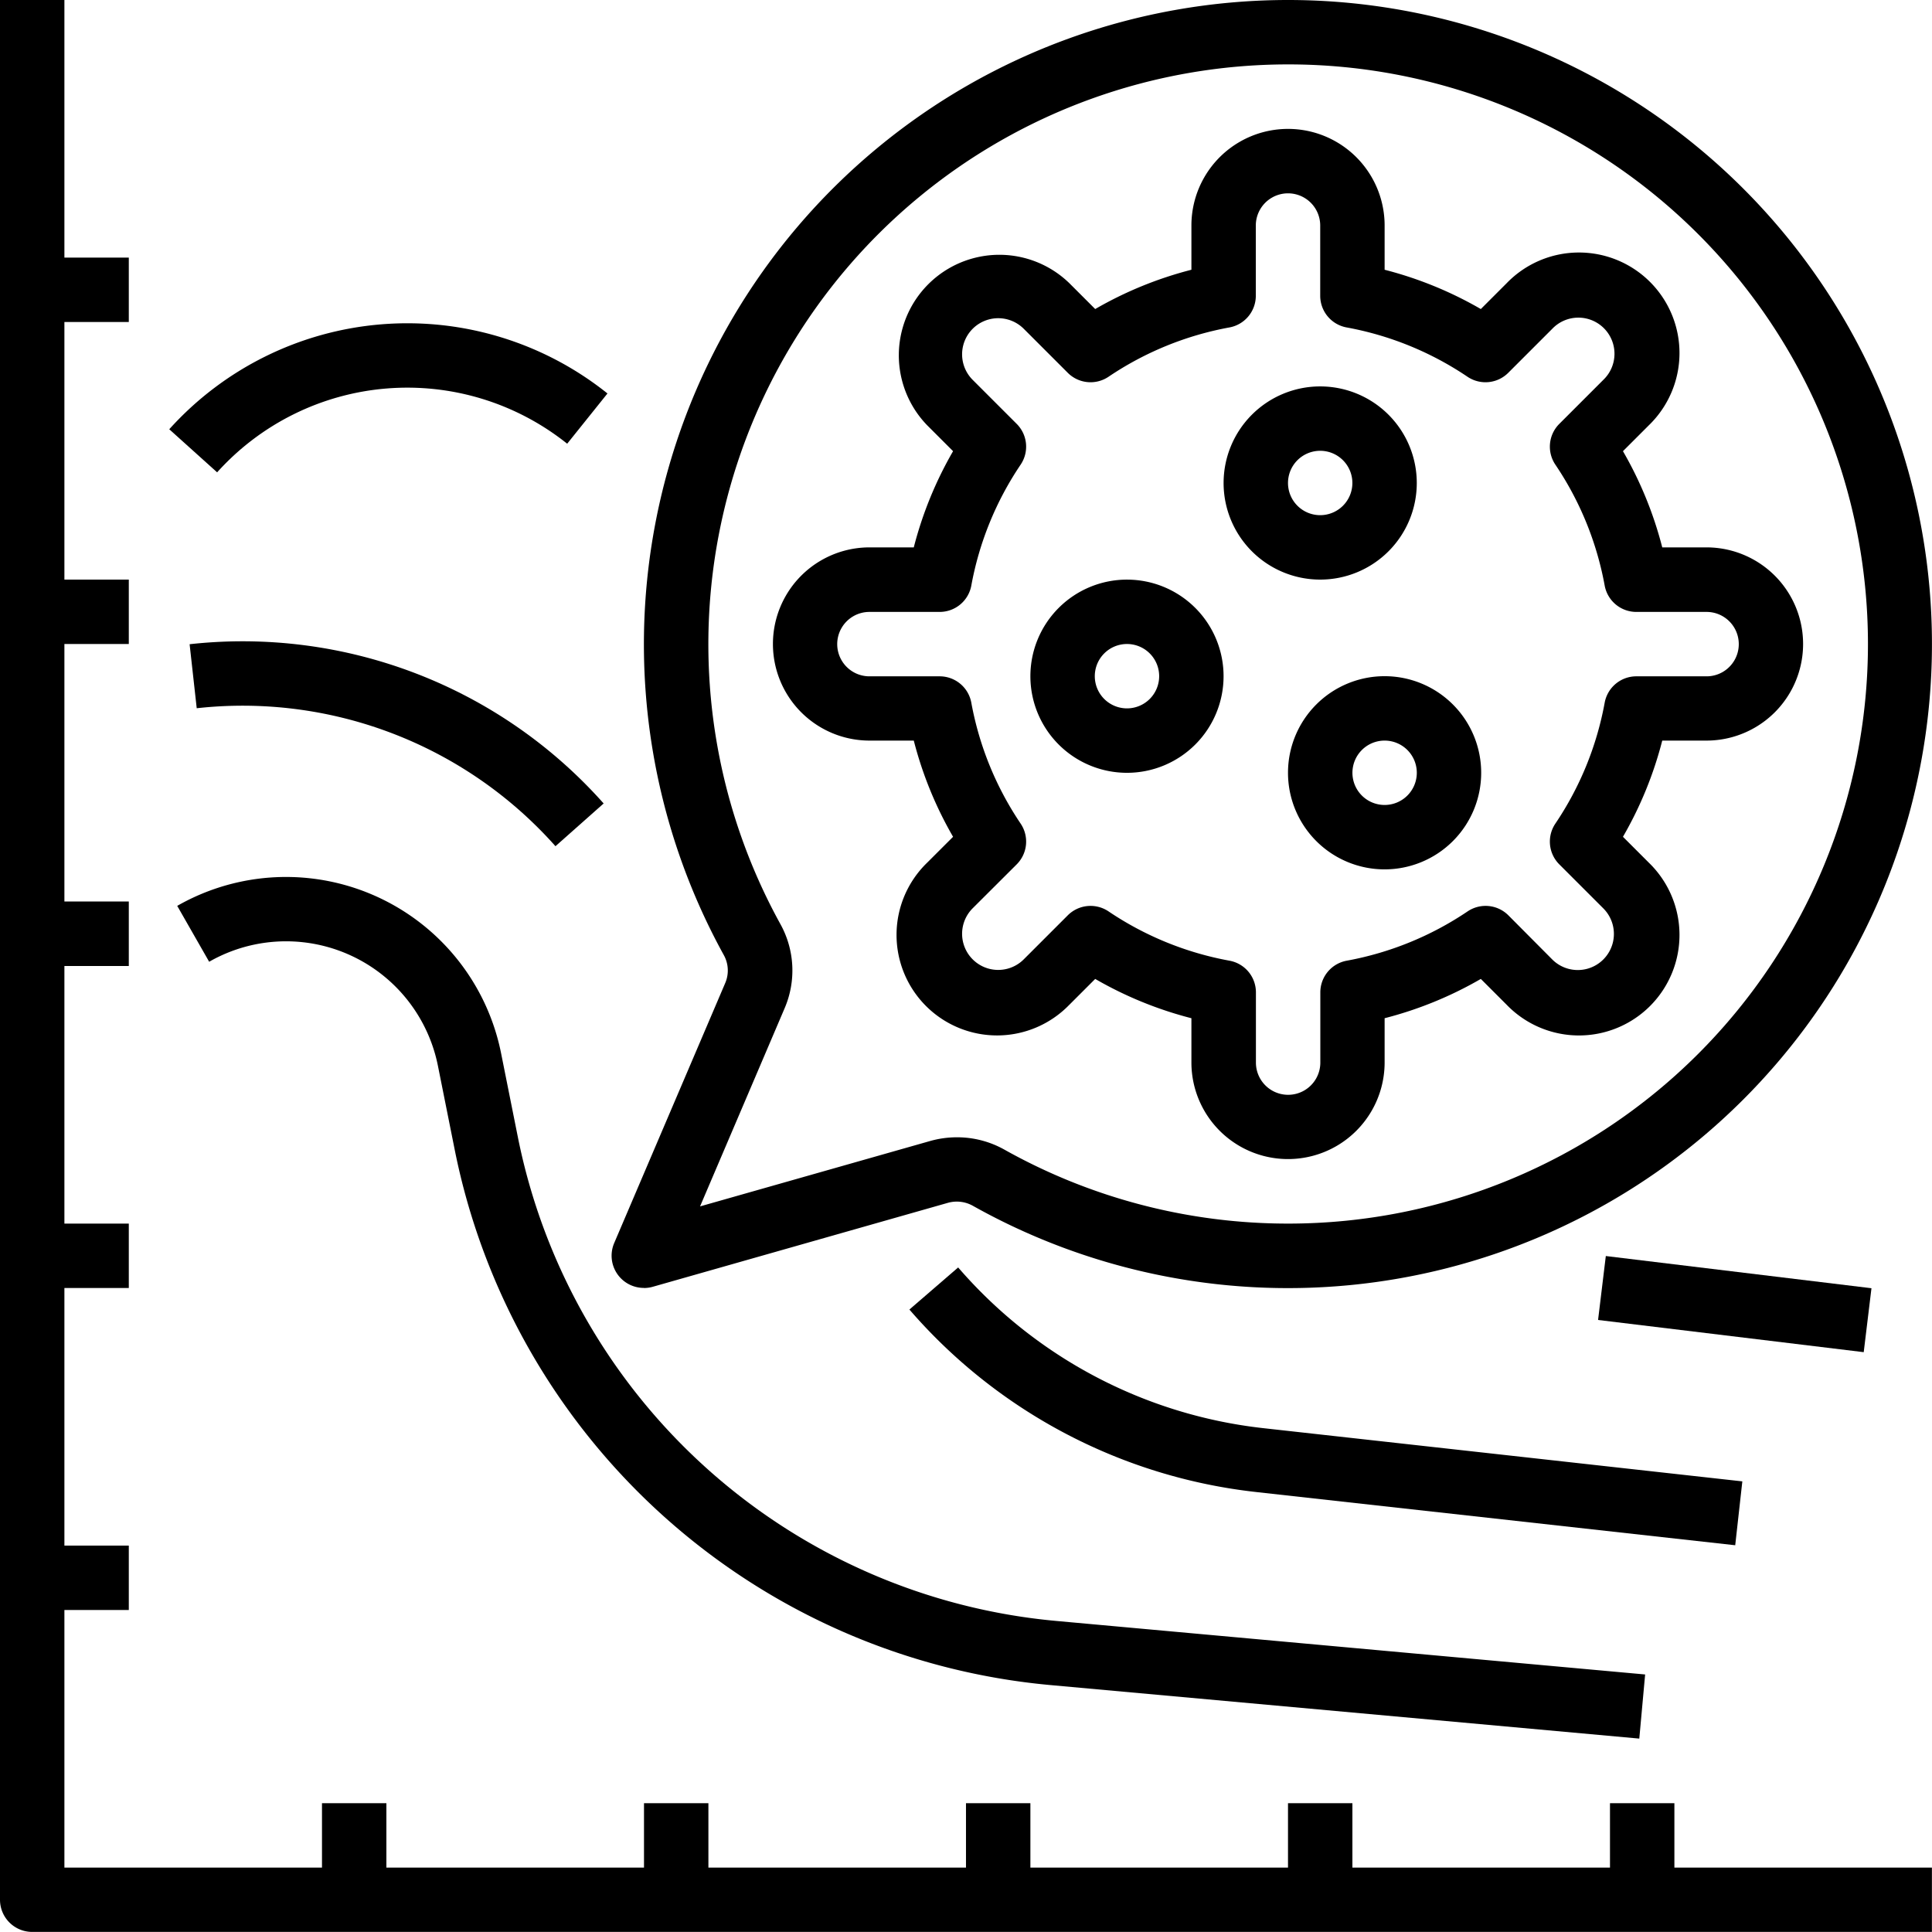
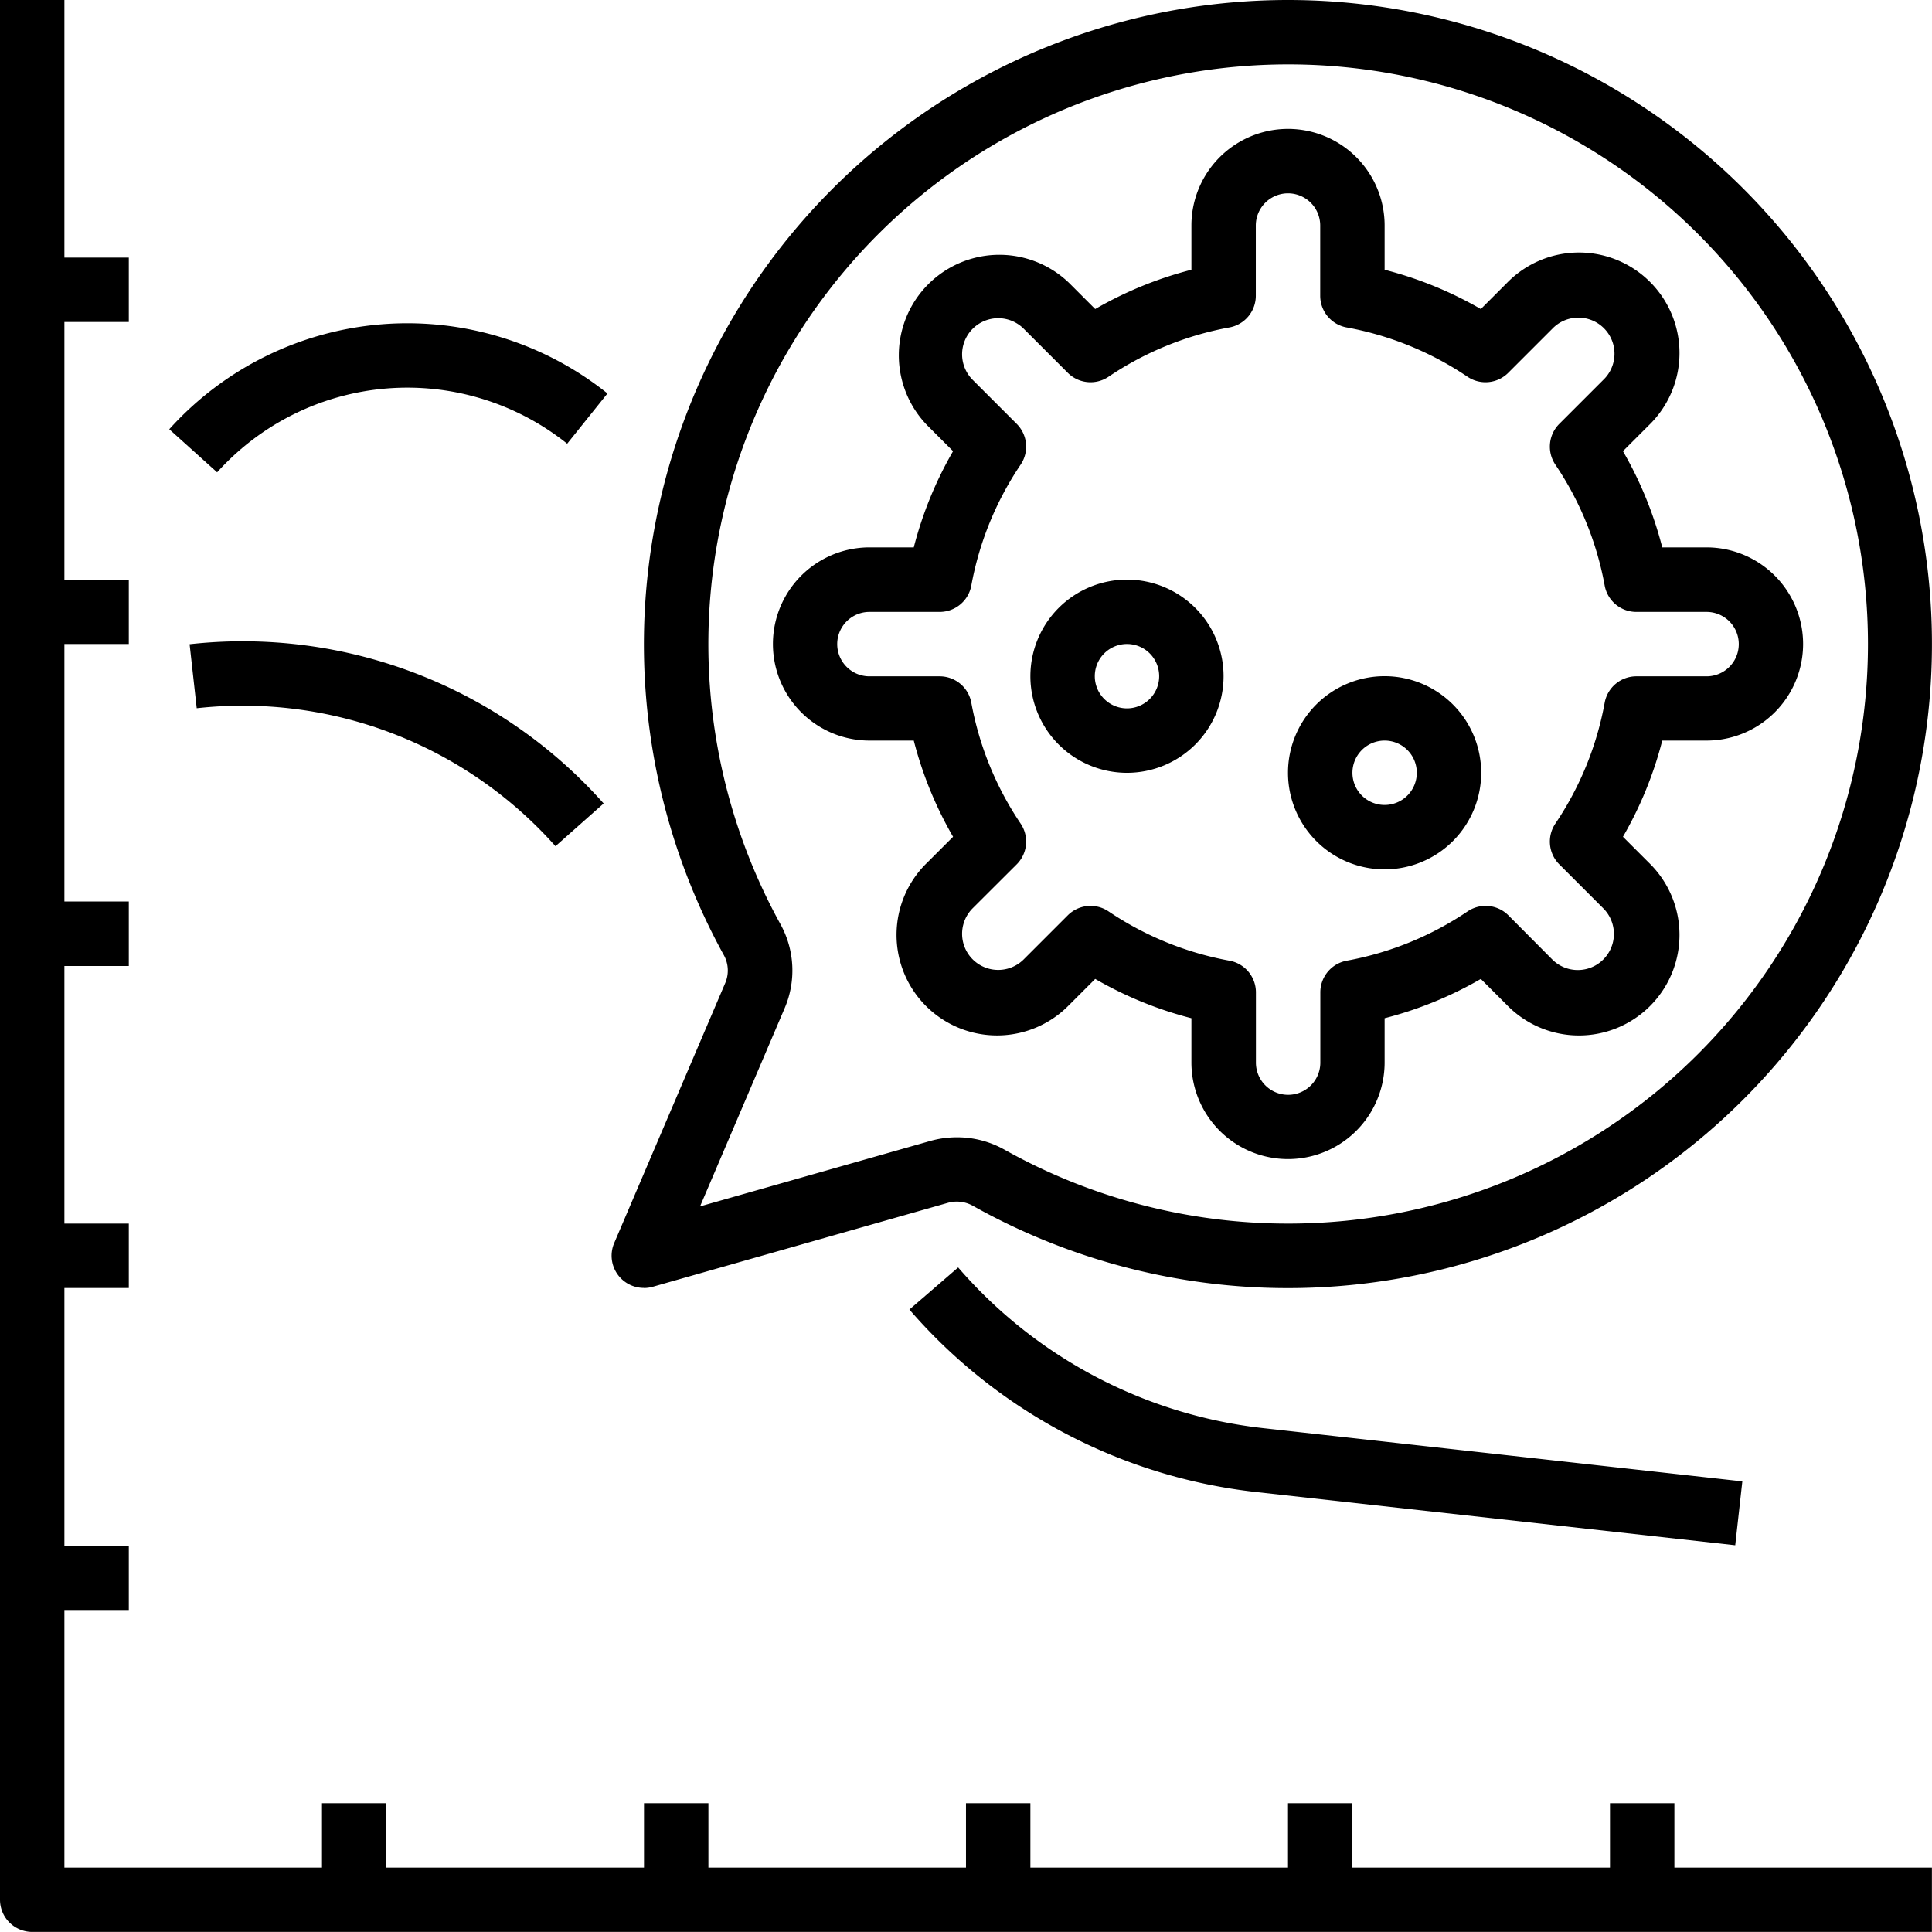
<svg xmlns="http://www.w3.org/2000/svg" width="69.867" height="69.867" viewBox="0 0 69.867 69.867">
  <g id="OUTLINE" transform="translate(-16 -16)">
    <path id="Path_325" data-name="Path 325" d="M76.551,81.209H74.222v2.329H64.907V81.209H62.578v2.329H53.262V81.209H50.933v2.329H41.618V81.209H39.289v2.329H29.973V81.209H27.644v2.329H18.329V74.222h2.329V71.893H18.329V62.578h2.329V60.249H18.329V50.933h2.329V48.6H18.329V39.289h2.329V36.96H18.329V27.644h2.329V25.316H18.329V16H16V84.7a1.164,1.164,0,0,0,1.164,1.164h68.7V83.538H76.551Z" transform="translate(0 0)" />
-     <path id="Path_326" data-name="Path 326" d="M61.186,236.942a5.6,5.6,0,0,1,8.273,3.765l.606,3.029A24.215,24.215,0,0,0,91.617,263.1l21.287,1.935.211-2.319-21.287-1.935a21.885,21.885,0,0,1-19.479-17.5l-.606-3.029a7.931,7.931,0,0,0-11.712-5.331Z" transform="translate(-37.622 -186.162)" />
    <path id="Path_327" data-name="Path 327" d="M272.065,338.634l-17.318-1.924a17.078,17.078,0,0,1-11.04-5.812l-1.763,1.522a19.407,19.407,0,0,0,12.546,6.6l17.318,1.924Z" transform="translate(-193.057 -269.063)" />
    <path id="Path_328" data-name="Path 328" d="M72.443,100.673,73.9,98.856a11.587,11.587,0,0,0-15.847,1.294l1.731,1.558a9.256,9.256,0,0,1,12.659-1.035Z" transform="translate(-35.932 -68.627)" />
    <path id="Path_329" data-name="Path 329" d="M169.164,62.578a1.164,1.164,0,0,0,.318-.044L180.148,59.5a1.189,1.189,0,0,1,.9.1,23.291,23.291,0,1,0,11.4-43.6h-.032a23.3,23.3,0,0,0-20.364,34.54,1.149,1.149,0,0,1,.049,1.013l-4.014,9.4a1.165,1.165,0,0,0,1.071,1.622Zm5.084-10.111a3.463,3.463,0,0,0-.153-3.054,20.967,20.967,0,0,1,18.329-31.084h.028a20.96,20.96,0,0,1,.03,41.92h-.029a20.966,20.966,0,0,1-10.262-2.679,3.494,3.494,0,0,0-1.71-.442,3.555,3.555,0,0,0-.971.135l-8.318,2.364Z" transform="translate(-129.876 0)" />
    <path id="Path_330" data-name="Path 330" d="M336,187.493A3.493,3.493,0,1,0,339.493,184,3.493,3.493,0,0,0,336,187.493Zm4.658,0a1.164,1.164,0,1,1-1.164-1.164A1.164,1.164,0,0,1,340.658,187.493Z" transform="translate(-273.422 -143.547)" />
-     <path id="Path_331" data-name="Path 331" d="M323.493,118.987A3.493,3.493,0,1,0,320,115.493,3.493,3.493,0,0,0,323.493,118.987Zm0-4.658a1.164,1.164,0,1,1-1.164,1.164A1.164,1.164,0,0,1,323.493,114.329Z" transform="translate(-259.751 -82.027)" />
    <path id="Path_332" data-name="Path 332" d="M275.493,166.987A3.493,3.493,0,1,0,272,163.493,3.493,3.493,0,0,0,275.493,166.987Zm0-4.658a1.164,1.164,0,1,1-1.164,1.164A1.164,1.164,0,0,1,275.493,162.329Z" transform="translate(-218.738 -123.04)" />
    <path id="Path_333" data-name="Path 333" d="M218.721,79.681l.938-.938a13.783,13.783,0,0,0,3.479,1.421v1.6a3.493,3.493,0,0,0,6.987,0v-1.6a13.781,13.781,0,0,0,3.479-1.421l.938.938a3.635,3.635,0,1,0,5.14-5.14l-.938-.938a13.78,13.78,0,0,0,1.421-3.479h1.6a3.493,3.493,0,0,0,0-6.987h-1.6a13.782,13.782,0,0,0-1.421-3.479l.938-.938a3.635,3.635,0,1,0-5.14-5.14l-.938.938a13.781,13.781,0,0,0-3.479-1.421v-1.6a3.493,3.493,0,0,0-6.987,0v1.6a13.781,13.781,0,0,0-3.479,1.421l-.938-.938a3.635,3.635,0,0,0-5.14,5.14l.938.938a13.785,13.785,0,0,0-1.421,3.479h-1.6a3.493,3.493,0,0,0,0,6.987h1.6a13.784,13.784,0,0,0,1.421,3.479l-.938.937a3.635,3.635,0,1,0,5.14,5.14Zm-3.493-3.493L216.82,74.6a1.164,1.164,0,0,0,.143-1.473,11.516,11.516,0,0,1-1.784-4.373,1.164,1.164,0,0,0-1.145-.954h-2.54a1.164,1.164,0,1,1,0-2.329h2.54a1.164,1.164,0,0,0,1.145-.954,11.517,11.517,0,0,1,1.784-4.373,1.164,1.164,0,0,0-.143-1.473l-1.592-1.592a1.306,1.306,0,1,1,1.847-1.847l1.592,1.592a1.164,1.164,0,0,0,1.473.143,11.516,11.516,0,0,1,4.373-1.784,1.164,1.164,0,0,0,.954-1.145v-2.54a1.164,1.164,0,1,1,2.329,0v2.54a1.164,1.164,0,0,0,.954,1.145,11.516,11.516,0,0,1,4.373,1.784,1.164,1.164,0,0,0,1.473-.143l1.592-1.592a1.306,1.306,0,1,1,1.846,1.847l-1.592,1.592a1.164,1.164,0,0,0-.143,1.473,11.516,11.516,0,0,1,1.784,4.373,1.164,1.164,0,0,0,1.145.954h2.54a1.164,1.164,0,1,1,0,2.329h-2.54a1.164,1.164,0,0,0-1.145.954,11.517,11.517,0,0,1-1.784,4.373,1.164,1.164,0,0,0,.143,1.473l1.592,1.592a1.306,1.306,0,0,1-1.847,1.847L234.6,76.443a1.164,1.164,0,0,0-1.473-.143,11.516,11.516,0,0,1-4.373,1.784,1.164,1.164,0,0,0-.954,1.145v2.54a1.164,1.164,0,1,1-2.329,0v-2.54a1.164,1.164,0,0,0-.954-1.145A11.514,11.514,0,0,1,220.14,76.3a1.165,1.165,0,0,0-1.473.143l-1.592,1.592a1.306,1.306,0,0,1-1.847-1.847Z" transform="translate(-164.053 -27.342)" />
-     <rect id="Rectangle_42" data-name="Rectangle 42" width="2.329" height="9.677" transform="translate(73.791 63.734) rotate(-83.089)" />
    <path id="Path_334" data-name="Path 334" d="M76.347,182.732l1.742-1.545a17.46,17.46,0,0,0-14.973-5.759l.257,2.315a15.128,15.128,0,0,1,12.974,4.99Z" transform="translate(-40.259 -136.131)" />
  </g>
</svg>